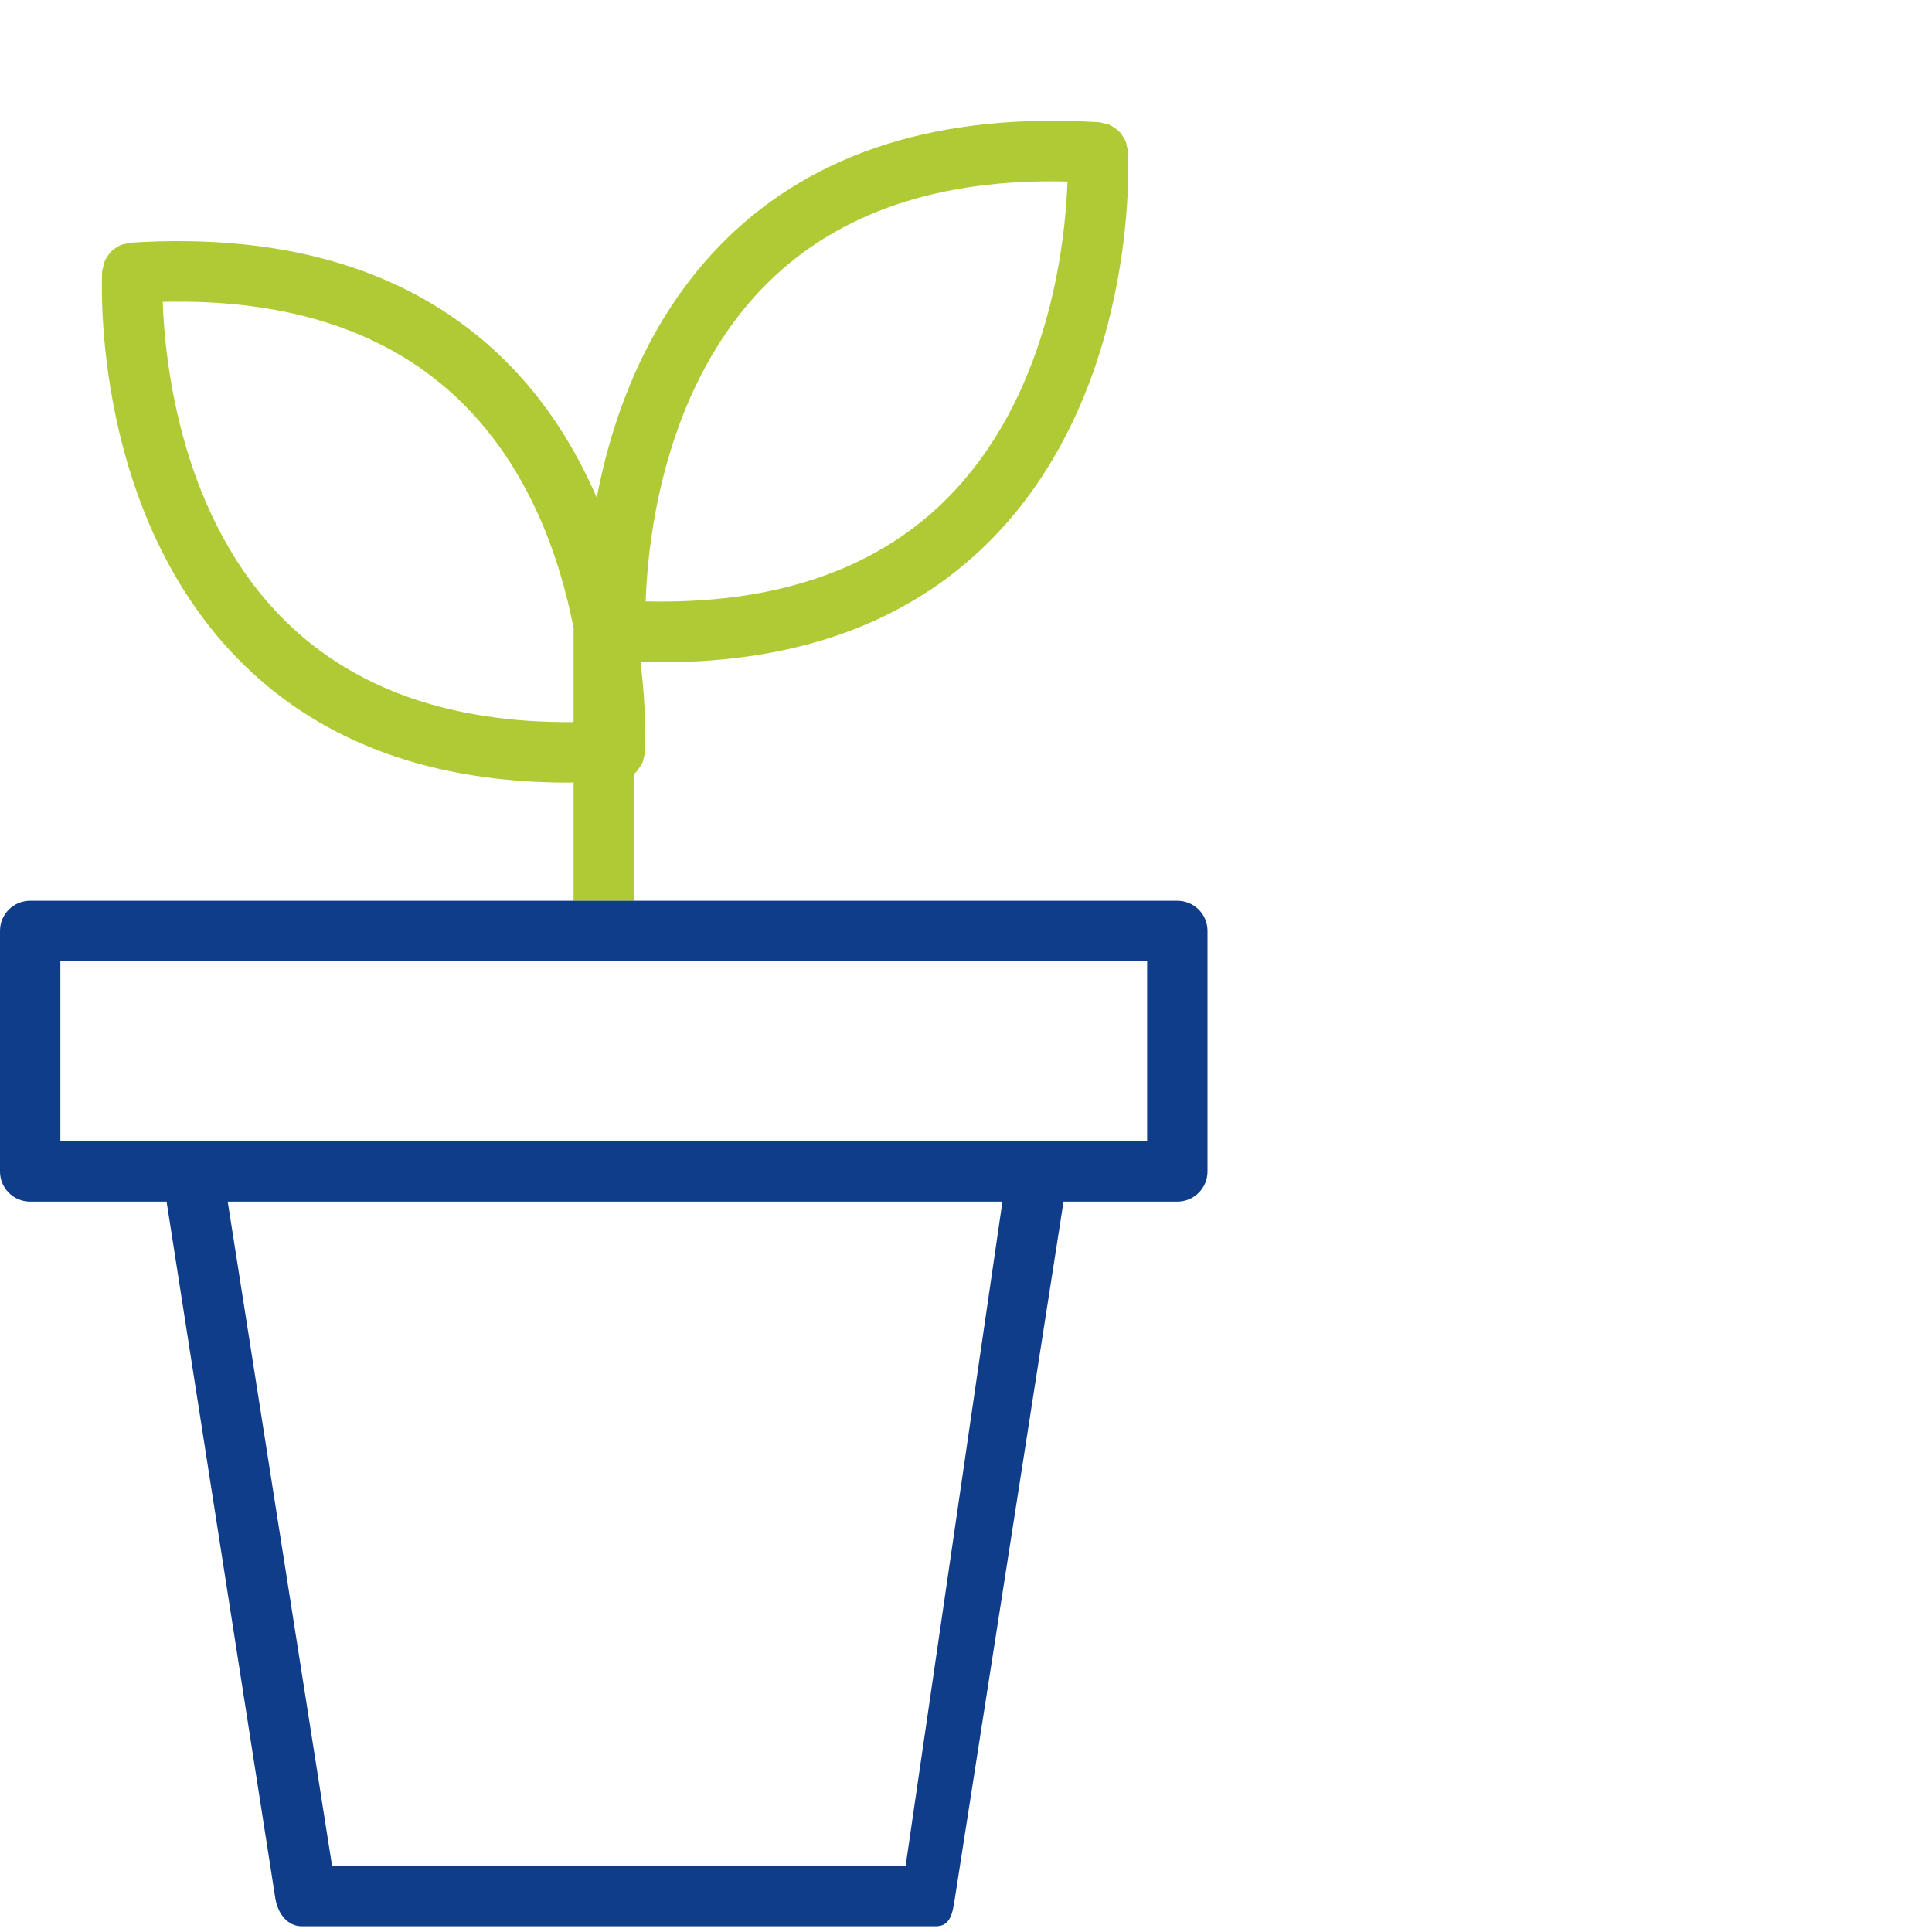
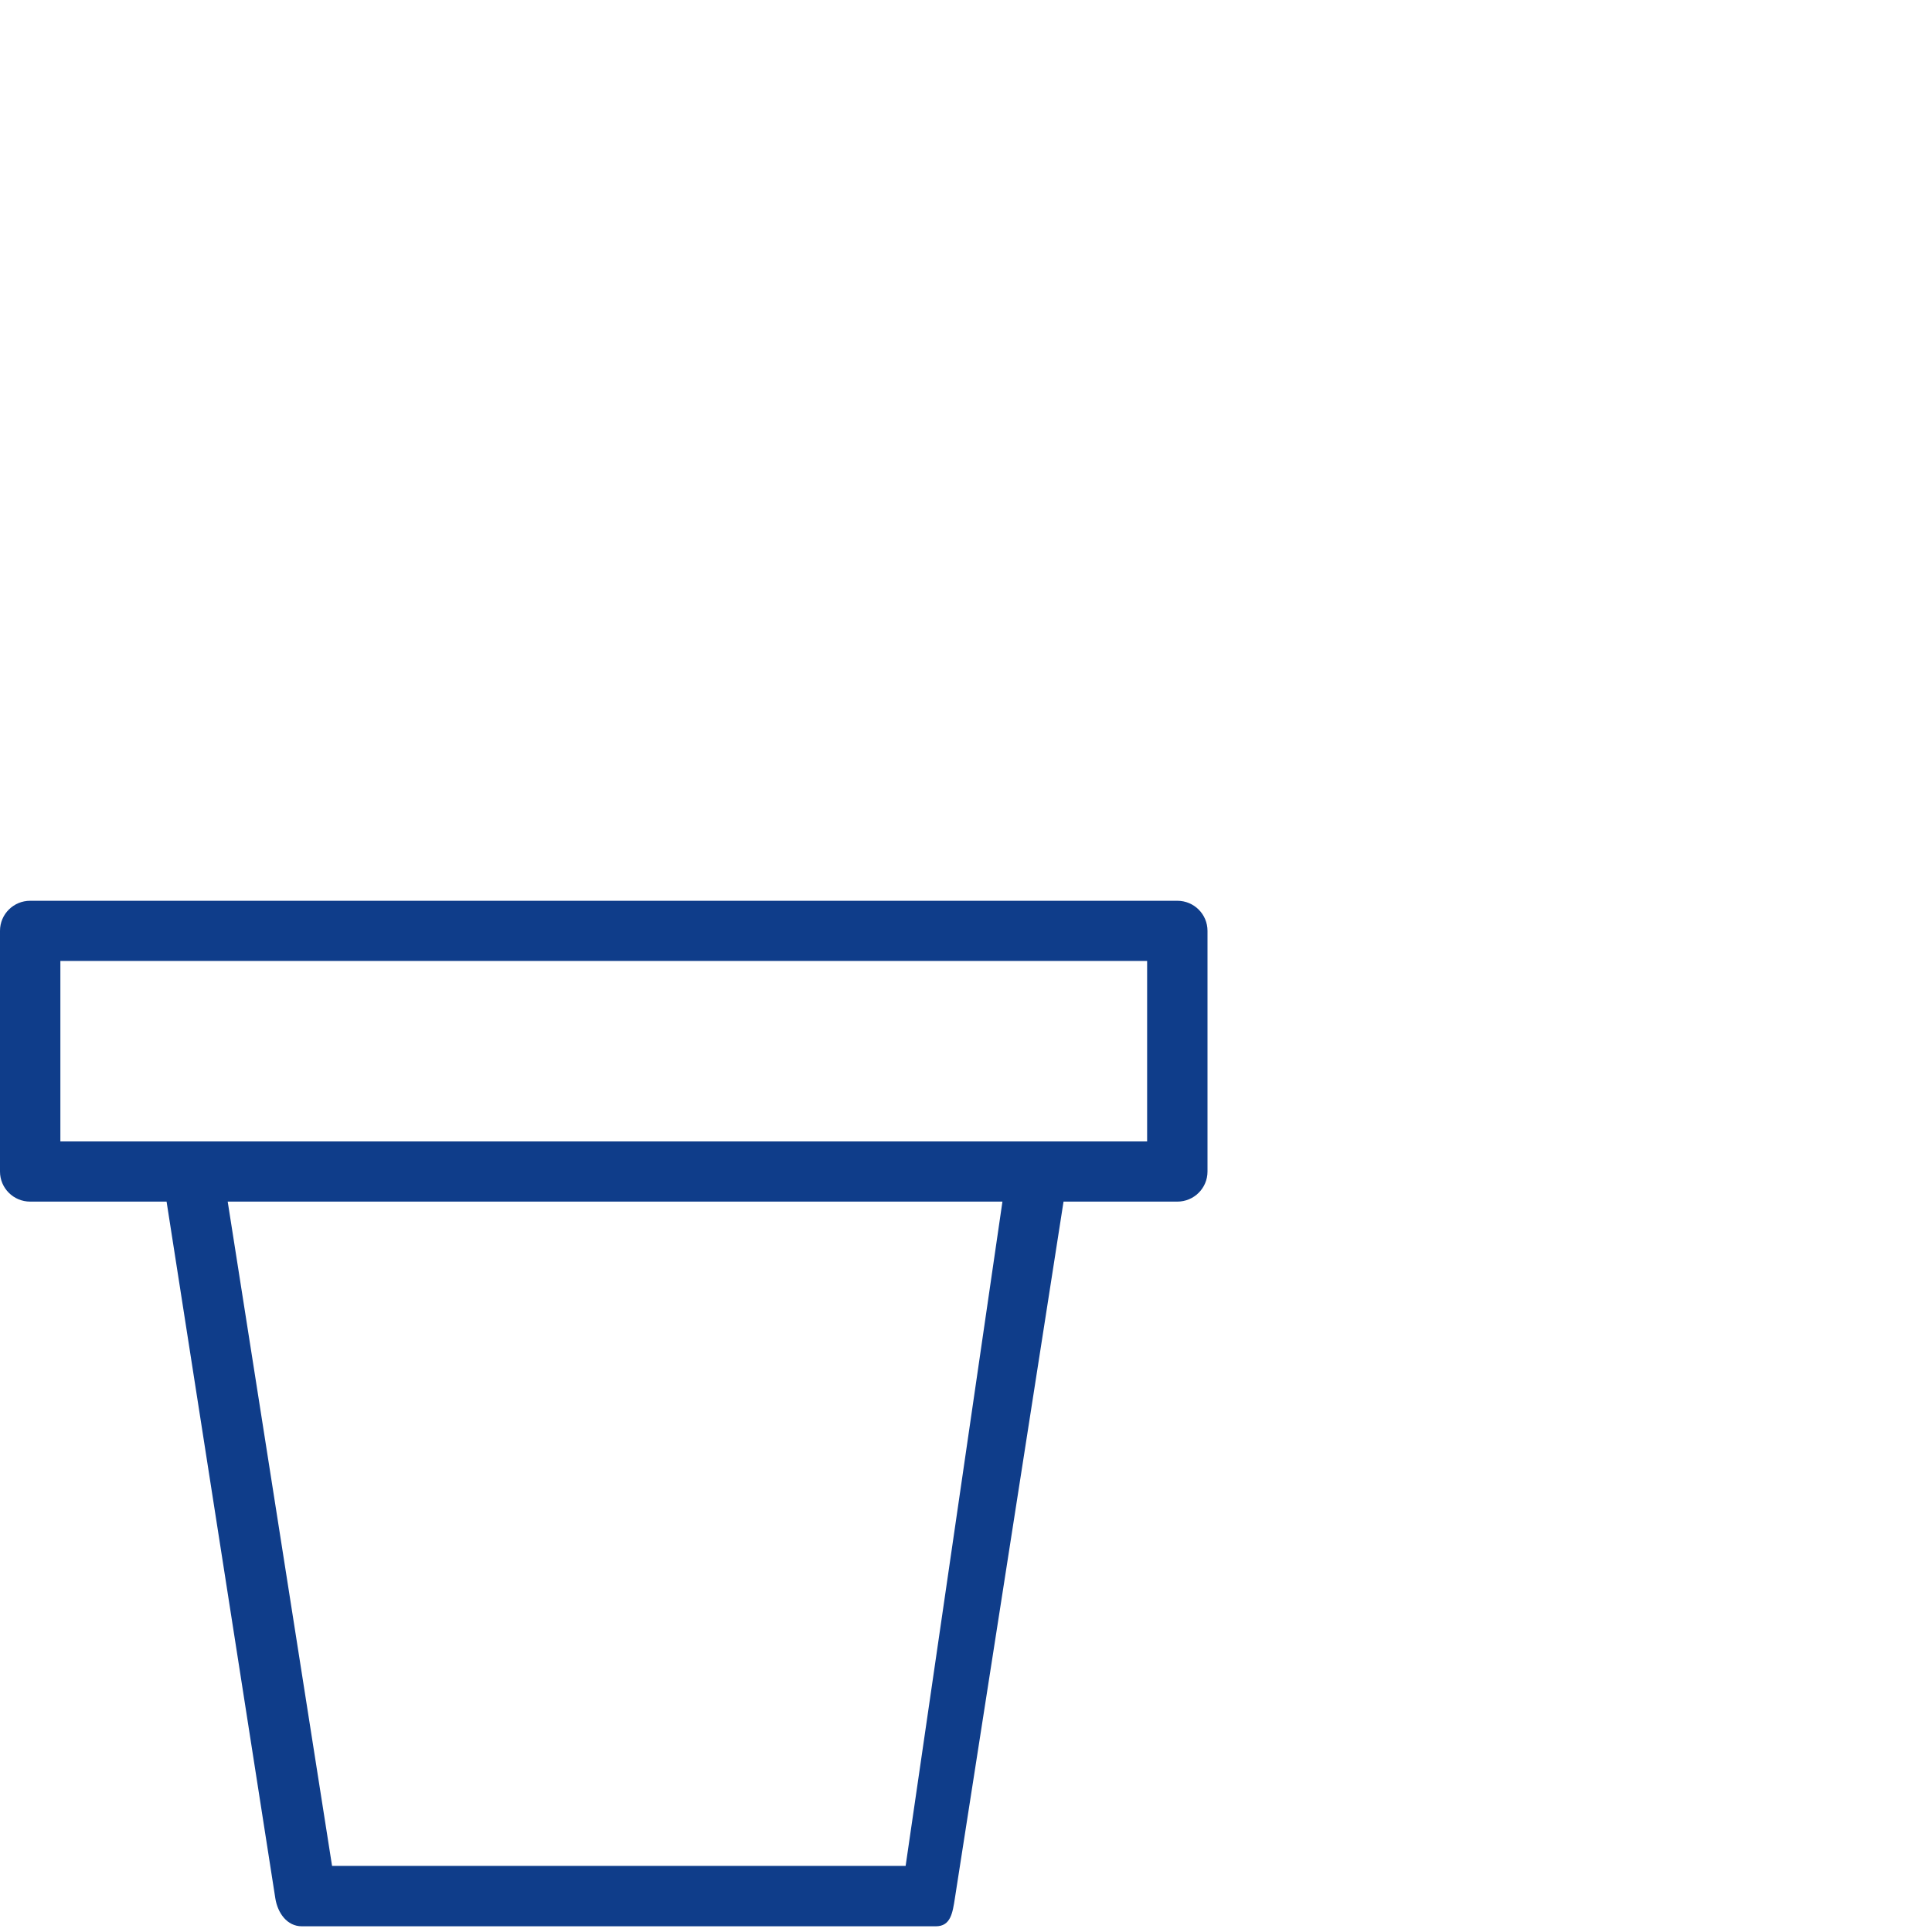
<svg xmlns="http://www.w3.org/2000/svg" width="64px" height="64px" viewBox="0 0 64 64" version="1.1">
  <title>Artboard</title>
  <desc>Created with Sketch.</desc>
  <g id="Концепция" stroke="none" stroke-width="1" fill="none" fill-rule="evenodd">
    <g id="Artboard">
-       <path d="M5.39,10 C9.591,9.895 12.924,11.005 15.284,13.321 C17.537,15.531 18.55,18.477 19.007,20.836 C19.006,20.848 19,20.857 19,20.869 L19,23.92 C14.969,23.956 11.761,22.839 9.468,20.589 C6.007,17.193 5.464,12.064 5.39,10 Z M35.362,6.013 C35.288,8.077 34.744,13.206 31.282,16.603 C28.921,18.918 25.579,20.022 21.388,19.921 C21.458,17.863 21.994,12.752 25.458,9.343 C27.818,7.022 31.156,5.908 35.362,6.013 Z M21,29.839 L21,25.636 C21.029,25.612 21.058,25.589 21.084,25.561 C21.124,25.519 21.152,25.471 21.185,25.423 C21.223,25.367 21.261,25.313 21.287,25.249 C21.309,25.193 21.318,25.134 21.331,25.074 C21.341,25.024 21.364,24.981 21.367,24.929 C21.373,24.805 21.426,23.613 21.216,21.915 C21.452,21.921 21.694,21.938 21.925,21.938 C26.426,21.938 30.045,20.621 32.696,18.013 C37.728,13.062 37.384,5.322 37.367,4.995 C37.365,4.949 37.342,4.911 37.333,4.867 C37.319,4.794 37.307,4.725 37.278,4.659 C37.255,4.607 37.225,4.563 37.195,4.517 C37.155,4.456 37.117,4.397 37.065,4.346 C37.018,4.3 36.966,4.266 36.912,4.228 C36.865,4.197 36.82,4.165 36.767,4.142 C36.694,4.108 36.619,4.093 36.54,4.08 C36.503,4.073 36.472,4.054 36.434,4.051 C31.184,3.719 27.015,5.013 24.053,7.924 C21.432,10.503 20.276,13.832 19.767,16.484 C19.077,14.89 18.102,13.291 16.699,11.911 C13.738,9 9.566,7.703 4.318,8.039 C4.281,8.041 4.251,8.06 4.215,8.066 C4.126,8.08 4.042,8.098 3.963,8.134 C3.933,8.148 3.909,8.167 3.88,8.184 C3.8,8.232 3.725,8.284 3.662,8.353 C3.631,8.385 3.609,8.422 3.583,8.459 C3.538,8.522 3.496,8.584 3.467,8.658 C3.443,8.716 3.433,8.777 3.421,8.839 C3.411,8.888 3.388,8.93 3.385,8.981 C3.368,9.308 3.021,17.048 8.053,21.998 C10.705,24.607 14.323,25.925 18.826,25.925 C18.883,25.925 18.943,25.919 19,25.919 L19,29.839 L21,29.839 Z" id="Fill-1" fill="#B0CA35" />
      <path d="M2,37.812 L38,37.812 L38,31.832 L2,31.832 L2,37.812 Z M30,61.811 L11,61.811 L7.543,39.805 L33.207,39.805 L30,61.811 Z M21,29.839 L19,29.839 L1,29.839 C0.447,29.839 0,30.285 0,30.835 L0,38.809 C0,39.359 0.447,39.805 1,39.805 L5.518,39.805 L9.12,62.881 C9.196,63.368 9.507,63.811 10,63.811 L31,63.811 C31.493,63.811 31.556,63.368 31.632,62.881 L35.231,39.805 L39,39.805 C39.553,39.805 40,39.359 40,38.809 L40,30.835 C40,30.285 39.553,29.839 39,29.839 L21,29.839 Z" id="Fill-1-Copy" fill="#0F3D8A" />
    </g>
  </g>
</svg>